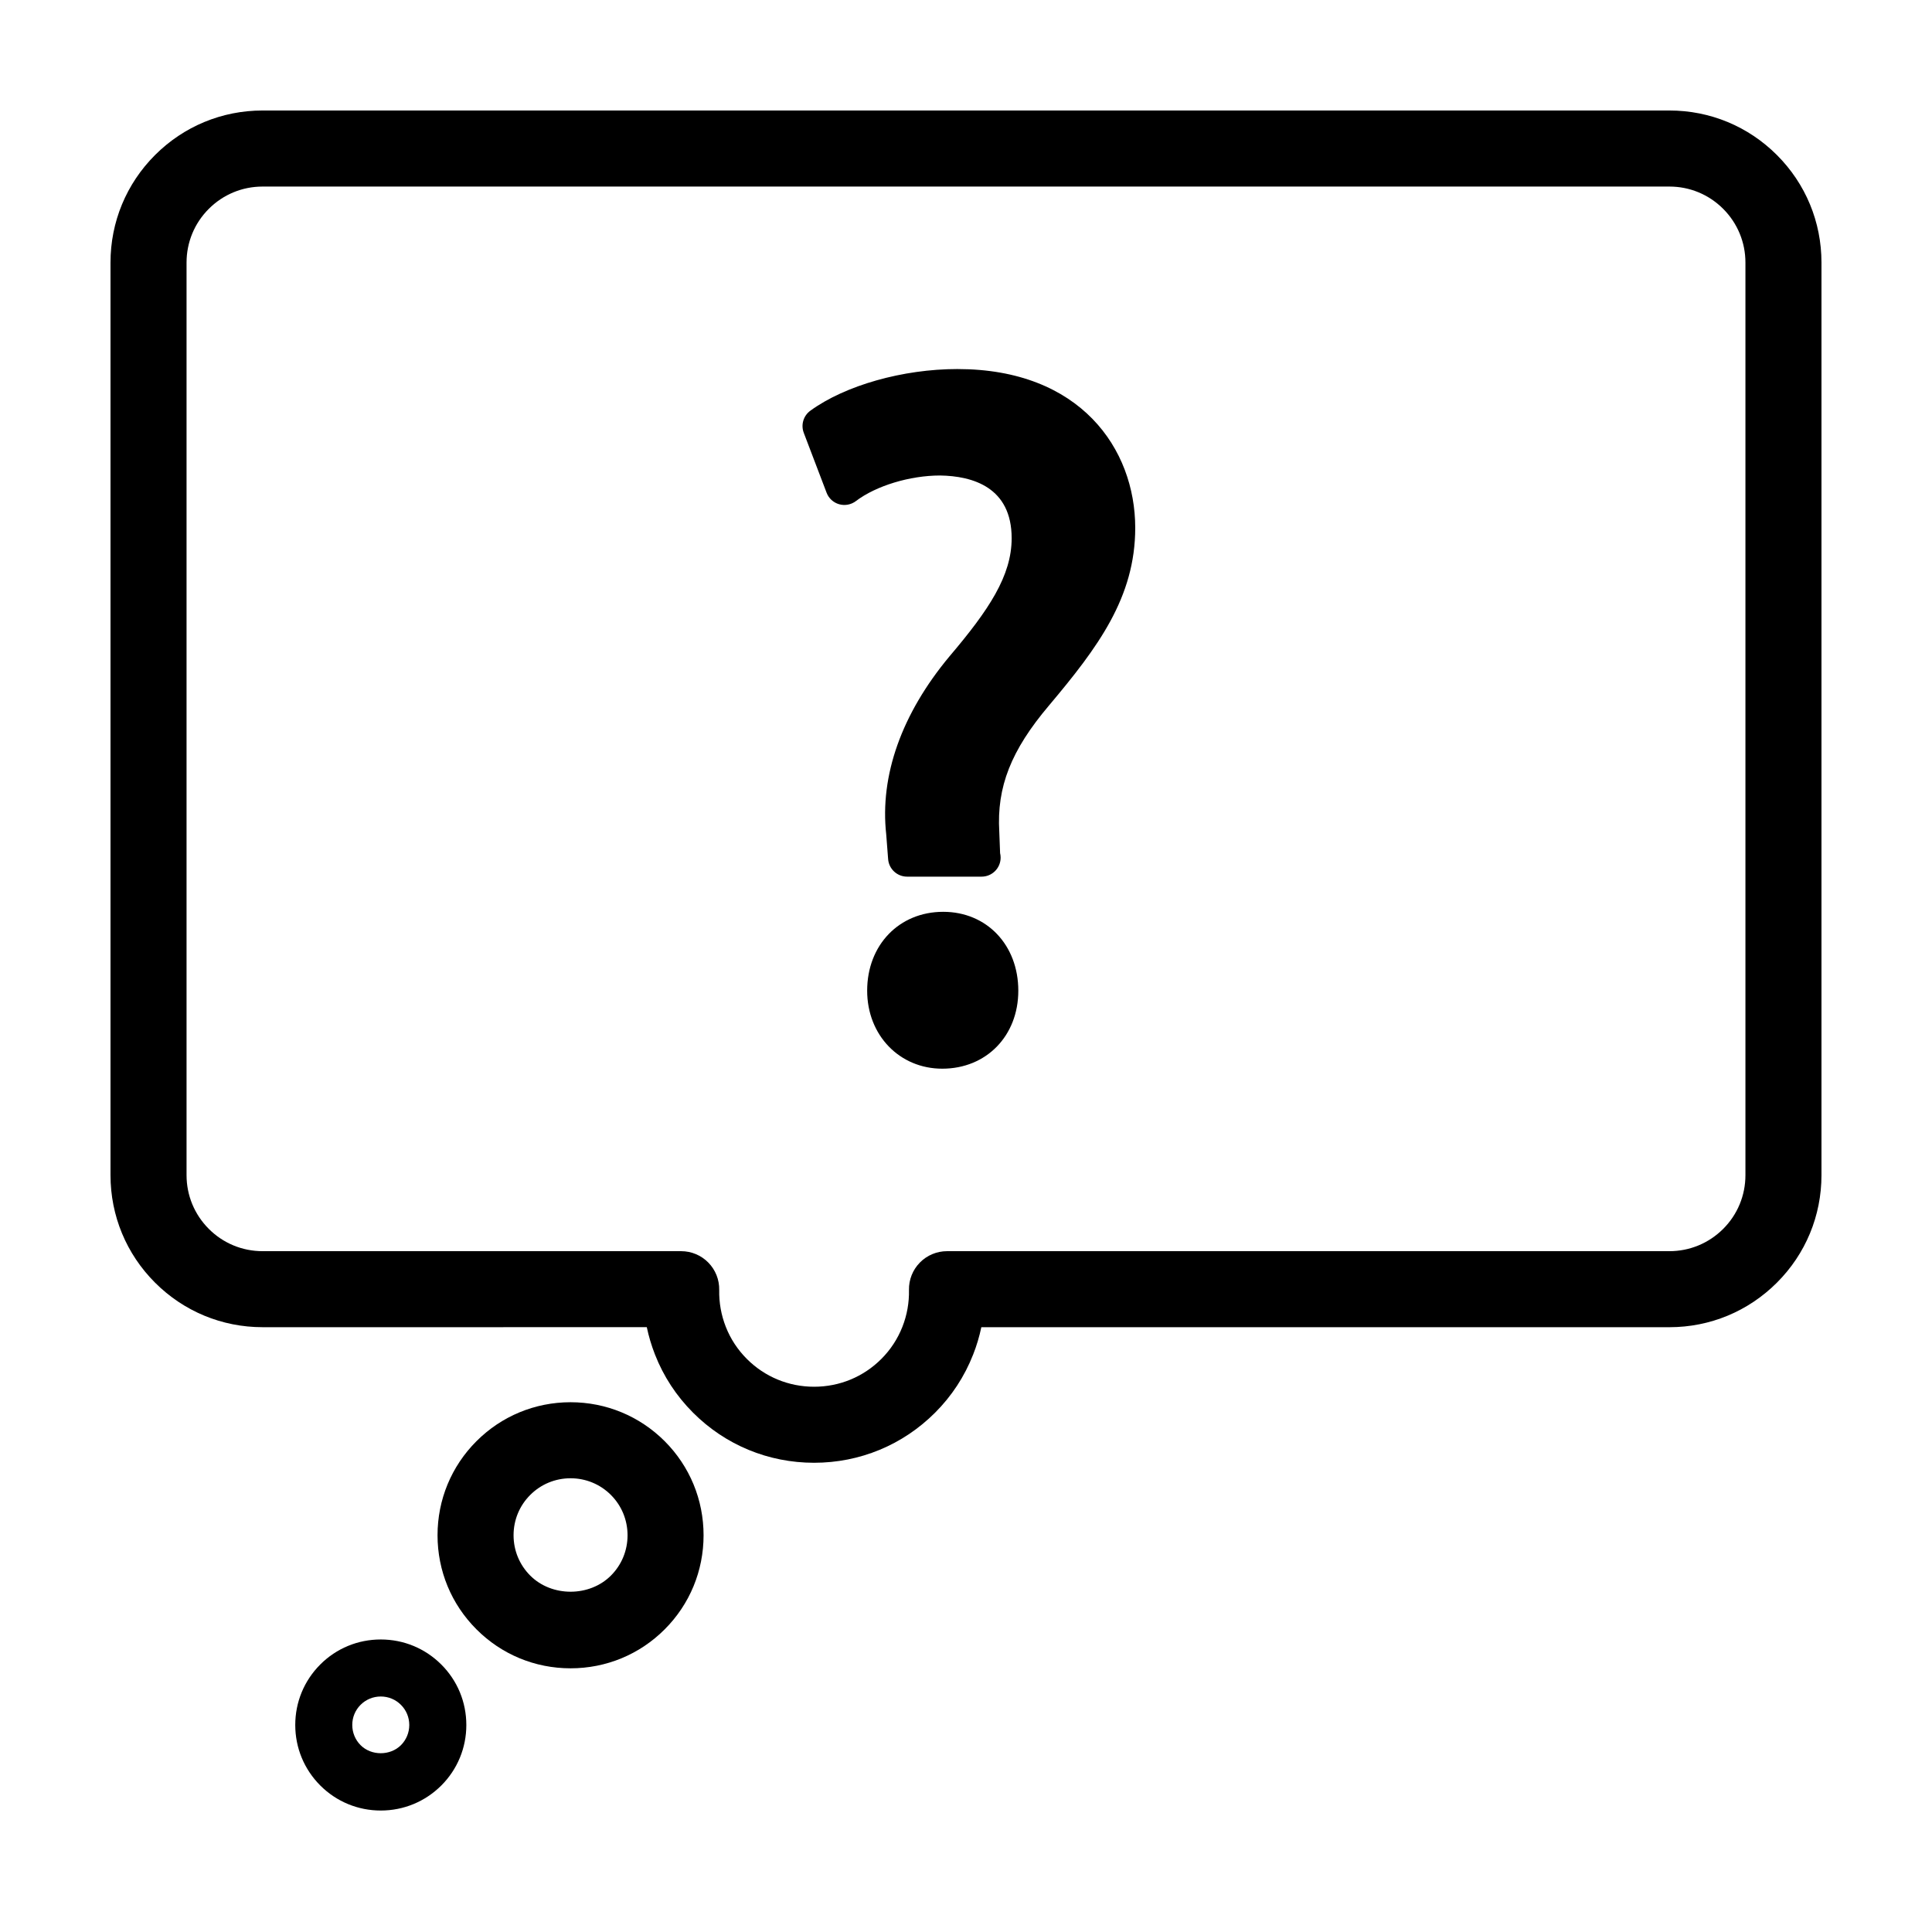
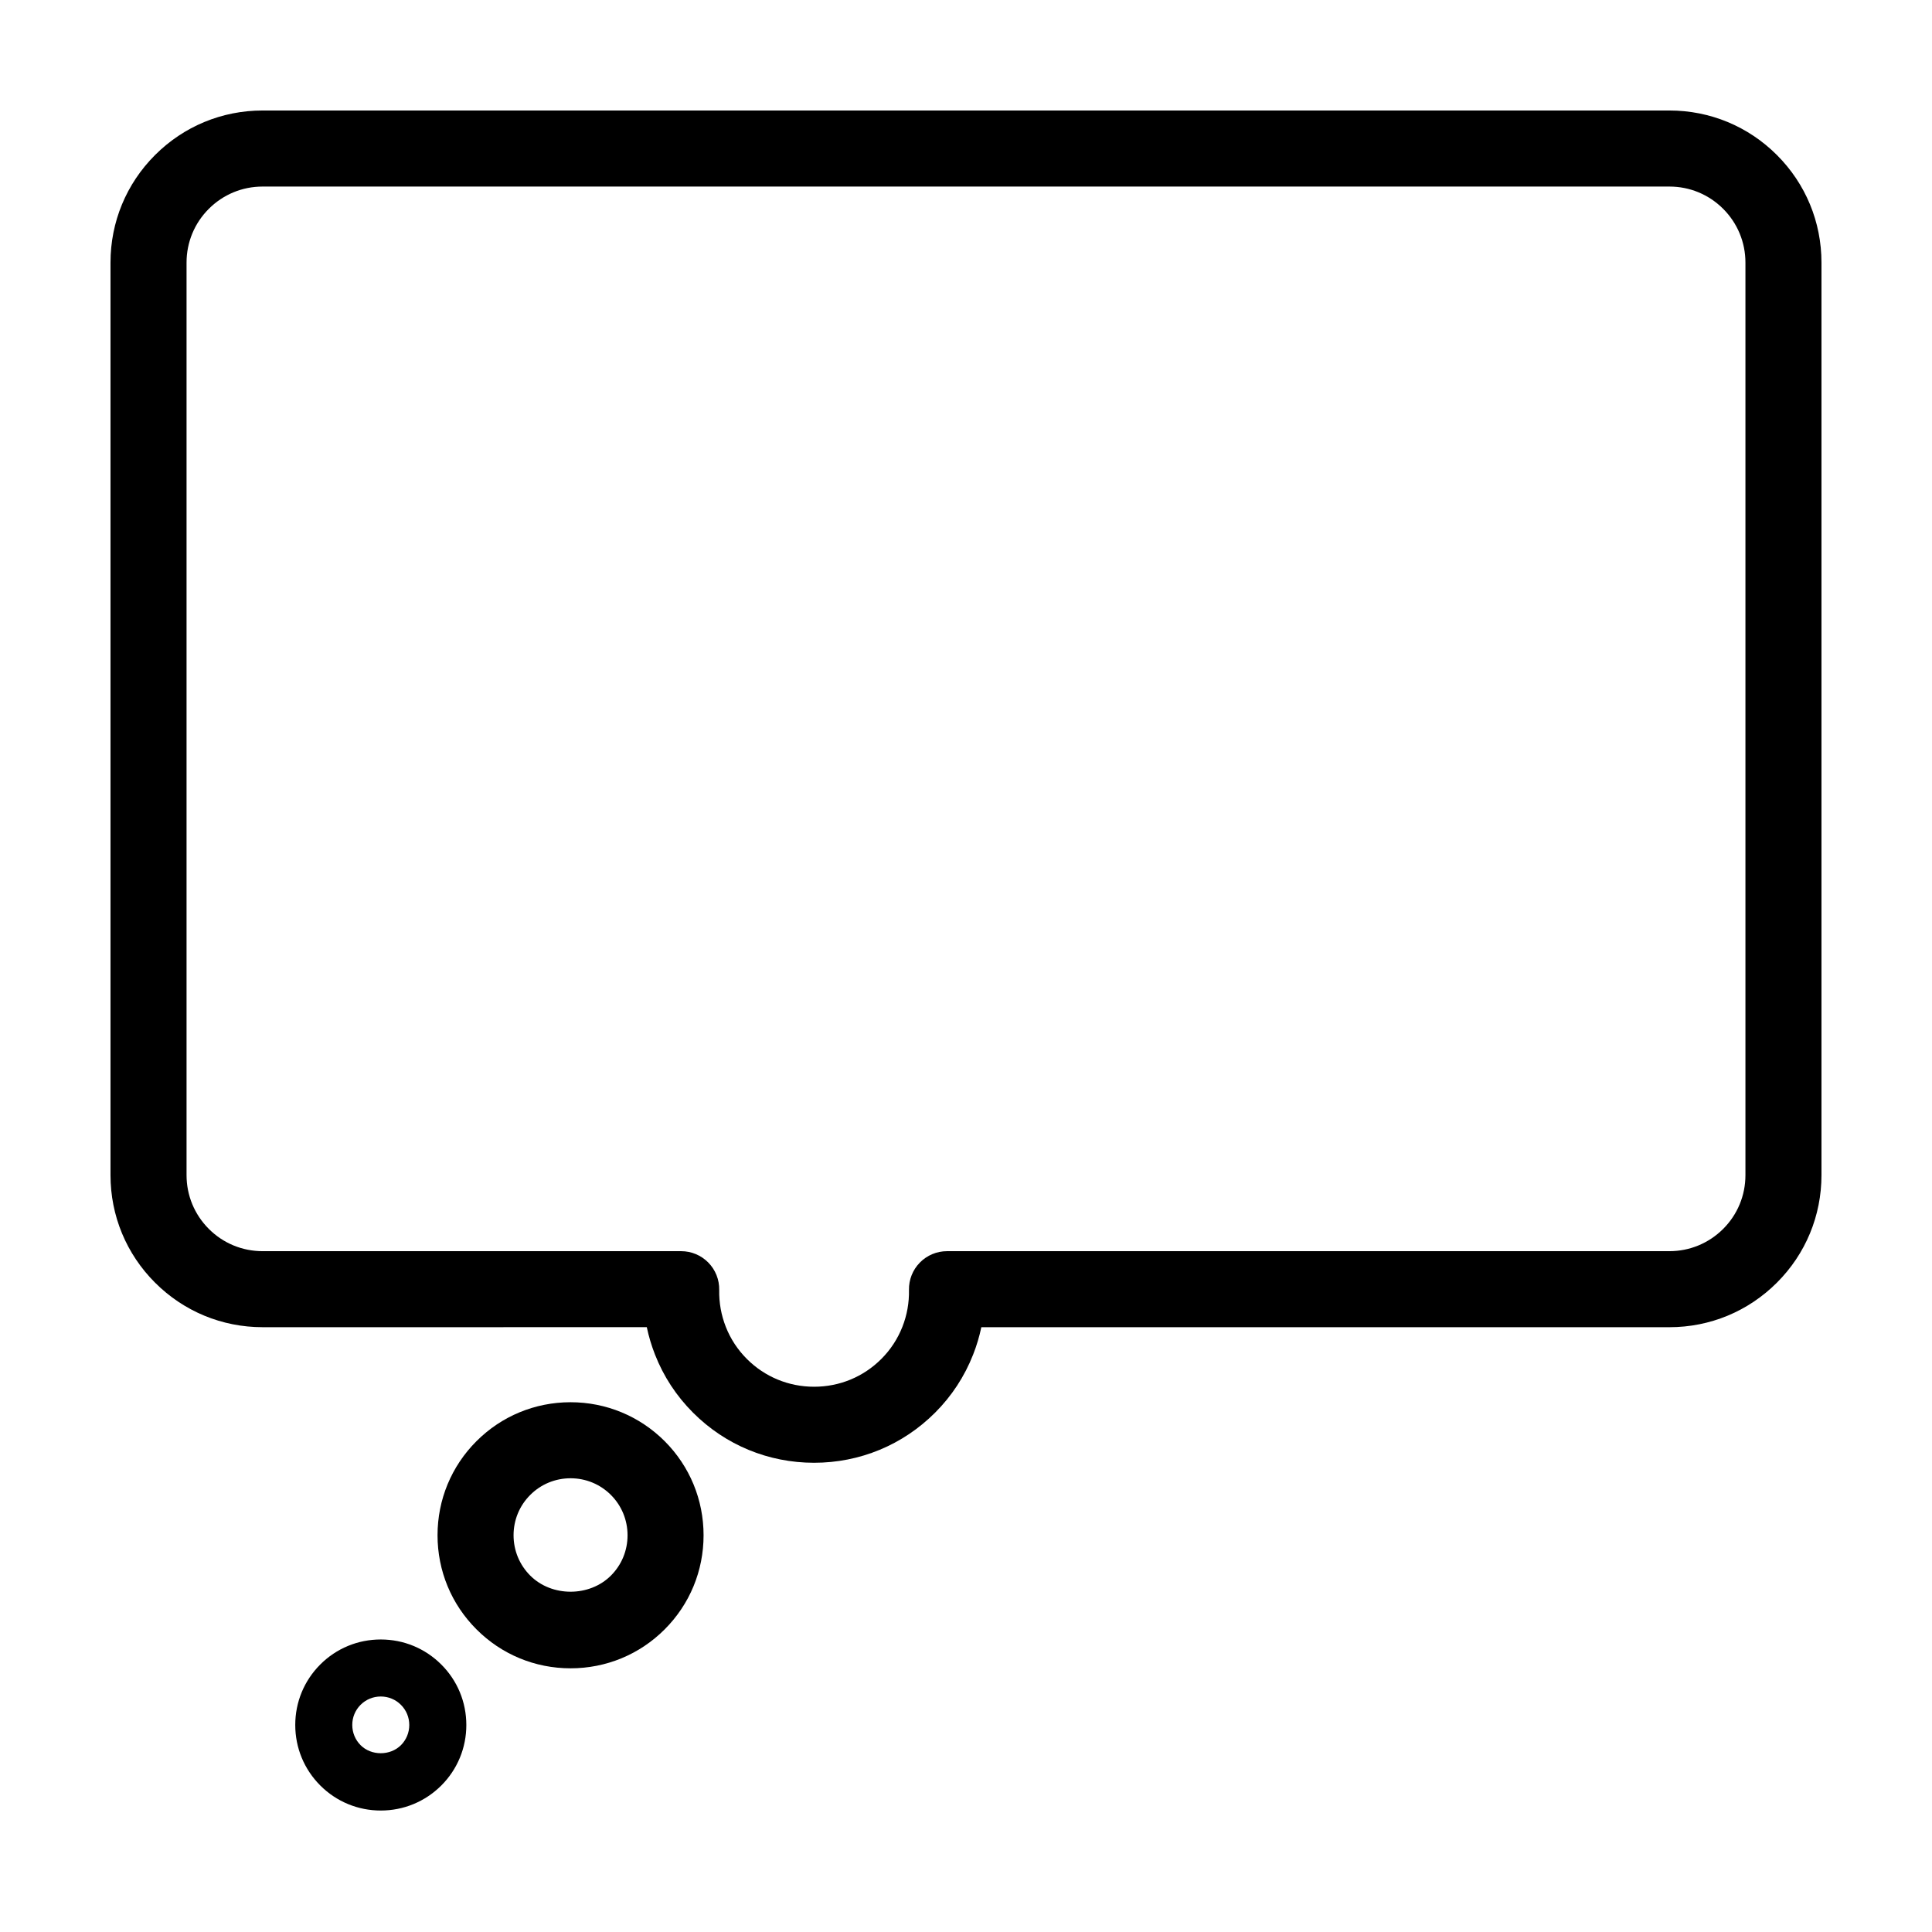
<svg xmlns="http://www.w3.org/2000/svg" fill="#000000" width="800px" height="800px" version="1.1" viewBox="144 144 512 512">
  <g>
-     <path d="m393.96 385.64c-11.68 0-20.152 8.793-20.152 20.906 0 11.777 8.555 20.668 19.902 20.668 11.672 0 20.152-8.691 20.152-20.668 0-12.113-8.371-20.906-19.902-20.906z" />
-     <path d="m397.74 241.8c-14.465 0-29.77 4.332-38.988 11.039-1.84 1.34-2.555 3.742-1.742 5.871l6.047 15.871c0.562 1.48 1.793 2.613 3.324 3.047 1.527 0.434 3.168 0.125 4.434-0.832 5.34-4.062 14.344-6.785 22.32-6.785 8.656 0.133 18.965 3.129 18.965 16.625 0 9.949-6.019 18.992-16.465 31.293-12.711 15.246-18.504 31.625-16.777 47.191l0.504 6.551c0.203 2.625 2.394 4.648 5.023 4.648h19.648 0.105c2.781 0 5.039-2.254 5.039-5.039 0-0.414-0.051-0.812-0.141-1.195l-0.215-5.648c-0.707-11.895 3.117-21.598 13.184-33.488 12.941-15.383 22.844-28.613 22.844-47.082-0.012-20.938-14.57-42.066-47.109-42.066z" />
    <path d="m295.21 586.12c-9.43 0-18.285-3.668-24.934-10.324-6.656-6.648-10.324-15.512-10.324-24.938 0-9.422 3.664-18.277 10.316-24.93 6.641-6.644 15.492-10.316 24.922-10.324 9.43 0 18.289 3.668 24.953 10.316 6.656 6.672 10.312 15.523 10.312 24.945s-3.656 18.277-10.309 24.934c-6.656 6.66-15.512 10.32-24.938 10.32zm-0.012-50.363c-4.039 0.004-7.836 1.57-10.68 4.418-2.852 2.852-4.418 6.641-4.418 10.676 0 4.051 1.57 7.848 4.422 10.699 5.699 5.703 15.684 5.688 21.375 0 2.84-2.84 4.41-6.637 4.41-10.68 0-4.051-1.57-7.848-4.414-10.699-2.844-2.84-6.648-4.414-10.695-4.414z" />
    <path d="m244.91 623.81c-6.051 0-11.742-2.352-16.02-6.625-4.289-4.293-6.641-9.98-6.644-16.035-0.004-6.066 2.348-11.758 6.629-16.043 4.277-4.277 9.969-6.629 16.035-6.629s11.758 2.363 16.043 6.644c4.273 4.266 6.629 9.961 6.629 16.02 0 6.055-2.352 11.75-6.629 16.031-4.293 4.281-9.988 6.637-16.043 6.637zm0-30.219c-2.023 0-3.926 0.781-5.352 2.207-1.426 1.426-2.207 3.32-2.203 5.344 0.004 2.023 0.789 3.926 2.215 5.356 2.832 2.832 7.828 2.836 10.688-0.012 1.414-1.422 2.203-3.32 2.203-5.344 0-2.023-0.781-3.914-2.203-5.336-1.426-1.43-3.328-2.215-5.348-2.215z" />
    <path d="m359.74 531.65c-12.121 0-23.512-4.711-32.059-13.262-4.434-4.434-7.836-9.621-10.105-15.426-0.926-2.367-1.652-4.781-2.168-7.246l-101.82 0.004c-10.762 0-20.883-4.191-28.496-11.801-7.617-7.613-11.809-17.734-11.809-28.5v-241.83c0-10.762 4.191-20.883 11.805-28.5 7.617-7.613 17.738-11.805 28.5-11.805h372.82c10.762 0 20.883 4.191 28.496 11.805 7.613 7.609 11.805 17.734 11.805 28.5v241.83c0 10.766-4.191 20.887-11.809 28.5-7.617 7.613-17.734 11.805-28.496 11.805h-182.34c-0.52 2.457-1.234 4.875-2.168 7.238-2.277 5.805-5.672 11-10.102 15.426-8.551 8.547-19.93 13.262-32.062 13.262zm-146.15-338.21c-5.379 0-10.445 2.098-14.254 5.906-3.805 3.801-5.898 8.863-5.898 14.246v241.83c0 5.379 2.098 10.445 5.906 14.254 3.801 3.801 8.863 5.898 14.246 5.898h110.93c2.707 0 5.301 1.09 7.195 3.023 1.895 1.93 2.934 4.539 2.883 7.246-0.066 3.371 0.523 6.656 1.742 9.77 1.254 3.203 3.141 6.07 5.598 8.531 4.742 4.742 11.07 7.356 17.809 7.356 6.742 0 13.062-2.613 17.809-7.359 2.453-2.453 4.332-5.324 5.594-8.531 1.219-3.102 1.805-6.394 1.738-9.766-0.051-2.707 0.988-5.32 2.883-7.246 1.895-1.934 4.488-3.023 7.195-3.023h191.44c5.375 0 10.438-2.098 14.254-5.906 3.805-3.801 5.898-8.867 5.898-14.246v-241.83c0-5.379-2.098-10.445-5.906-14.254-3.805-3.805-8.867-5.898-14.246-5.898z" />
  </g>
</svg>